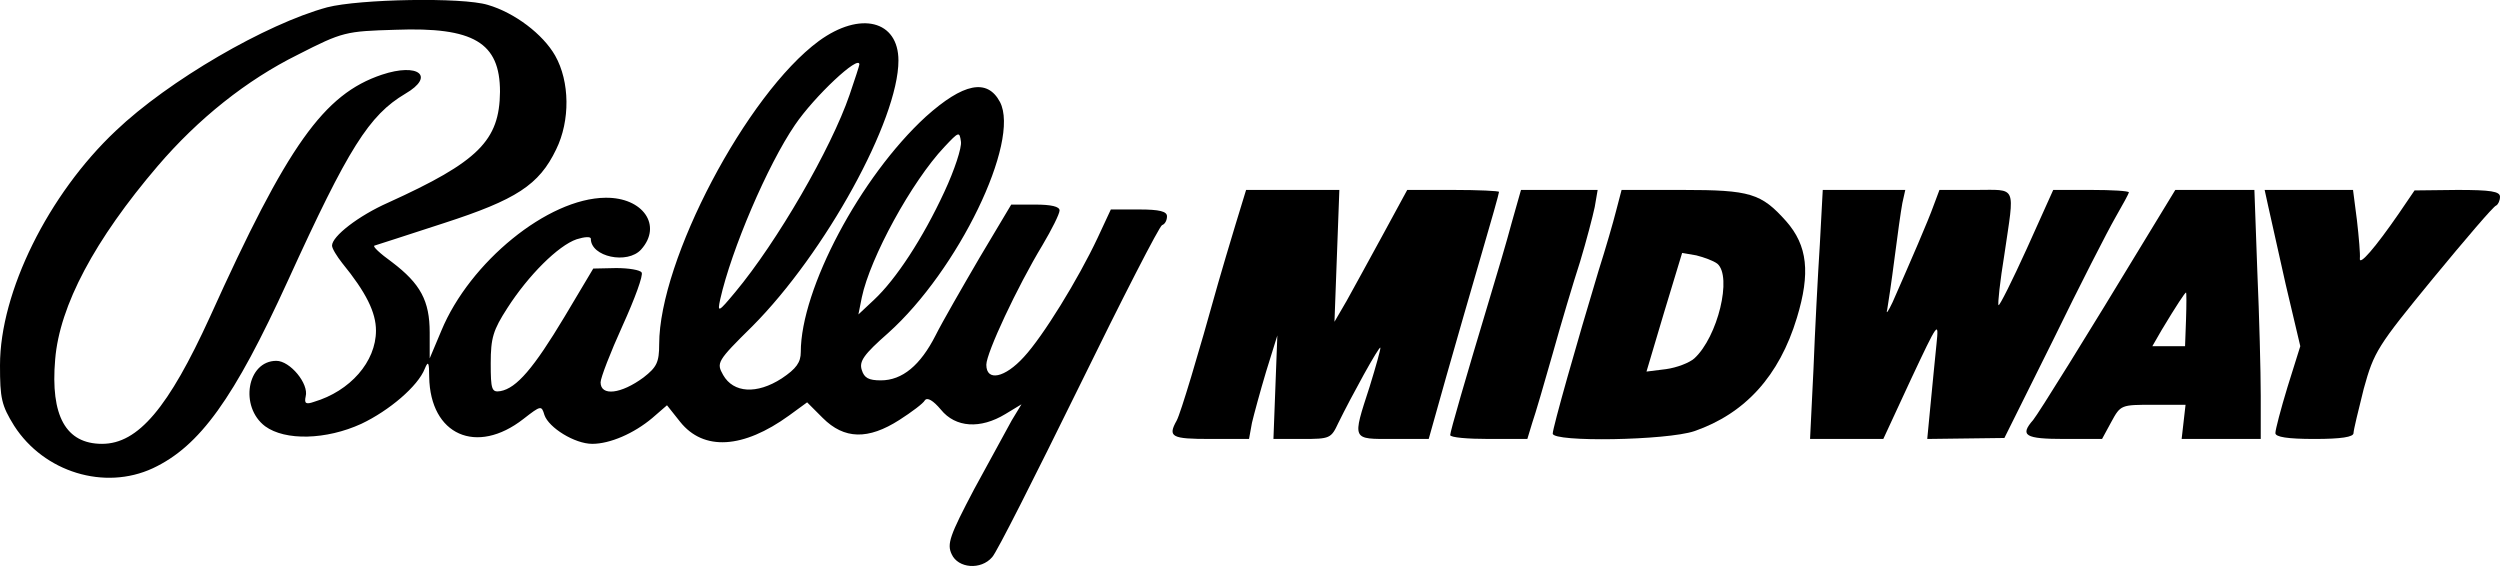
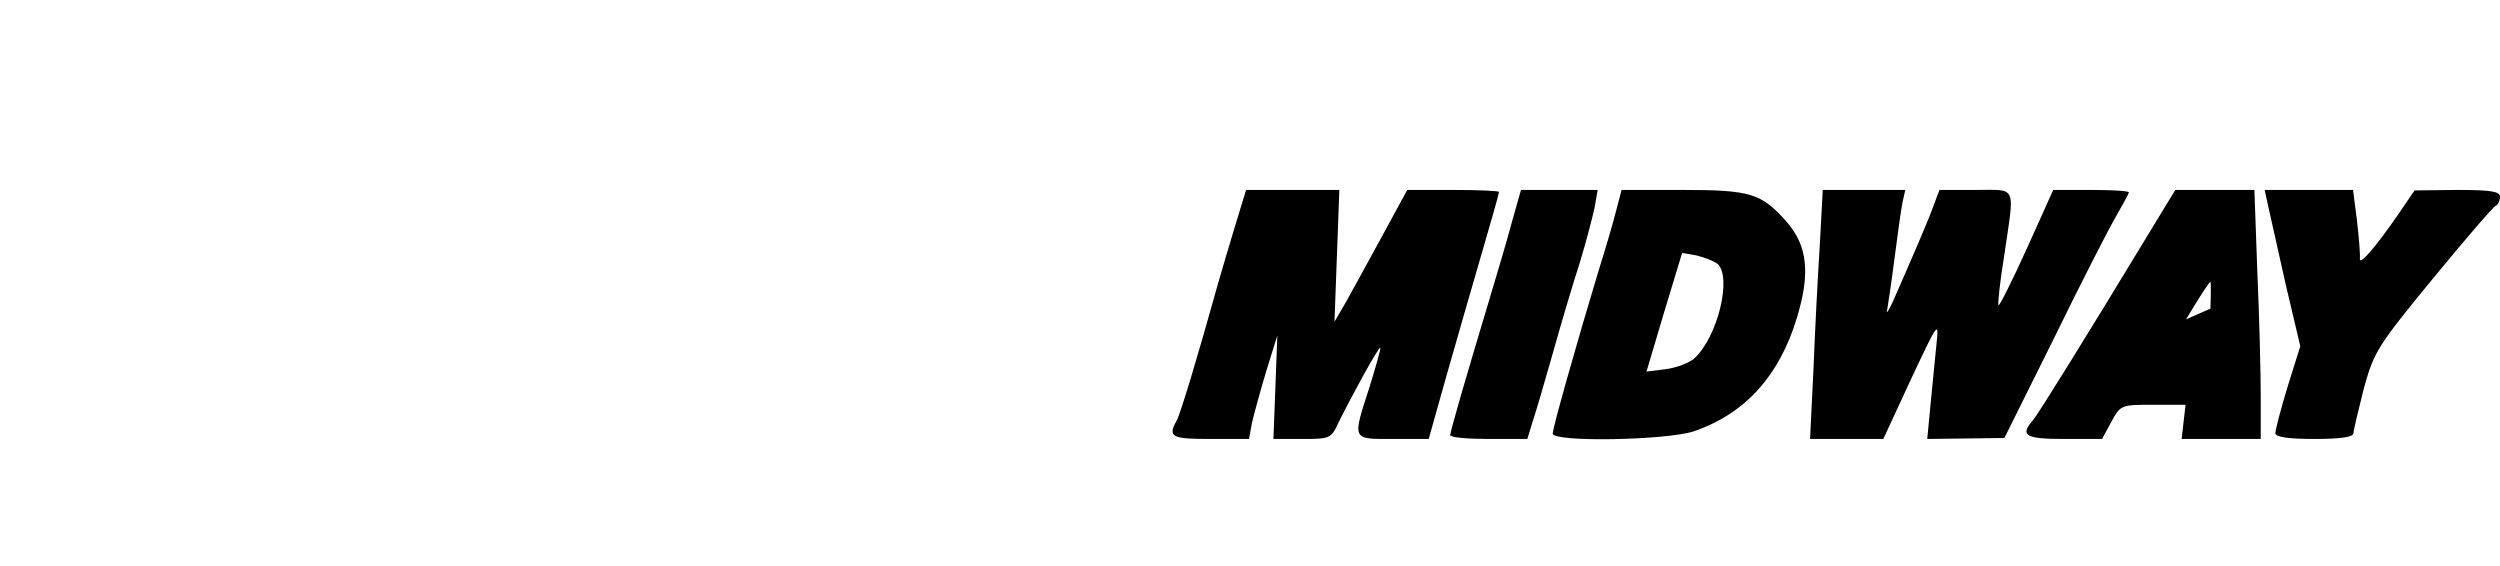
<svg xmlns="http://www.w3.org/2000/svg" version="1.0" width="512pt" height="115.929pt" viewBox="0 0 512 115.929" preserveAspectRatio="xMidYMid meet">
  <g transform="translate(0,313.899) scale(0.1,-0.1)" fill="#000000" stroke="none">
-     <path d="M670 3124 c-125 -34 -325 -150 -433 -253 -138 -130 -237 -330 -237 -480 0 -68 3 -82 29 -124 61 -95 185 -133 284 -87 96 45 166 142 277 385 124 272 166 338 240 382 62 36 27 64 -48 39 -119 -40 -193 -144 -352 -496 -85 -186 -147 -260 -221 -260 -74 0 -106 57 -96 173 9 110 81 245 210 396 83 97 182 176 287 228 92 47 98 48 200 51 160 6 214 -26 214 -127 -1 -100 -44 -143 -229 -227 -61 -27 -115 -69 -115 -88 0 -6 10 -22 21 -36 49 -60 69 -101 69 -138 0 -64 -53 -124 -127 -146 -17 -6 -20 -3 -17 11 7 26 -32 73 -60 73 -60 0 -76 -94 -23 -134 41 -30 125 -28 197 5 57 27 116 77 130 113 7 17 9 13 9 -17 2 -119 97 -161 193 -86 36 28 37 28 43 8 9 -26 62 -59 98 -59 36 0 85 21 123 53 l30 26 27 -34 c48 -60 129 -55 223 13 l37 27 32 -32 c44 -44 93 -45 157 -4 25 16 49 34 52 40 5 7 17 0 33 -19 30 -37 81 -40 132 -9 l33 20 -20 -33 c-10 -18 -45 -82 -77 -141 -50 -95 -56 -112 -46 -133 13 -29 60 -33 83 -6 9 9 88 166 177 347 89 182 166 332 171 333 6 2 10 10 10 18 0 10 -15 14 -57 14 l-58 0 -27 -58 c-40 -85 -112 -202 -151 -244 -39 -43 -77 -51 -77 -16 0 24 63 159 115 245 19 32 35 64 35 71 0 8 -17 12 -50 12 l-49 0 -65 -109 c-35 -60 -76 -131 -90 -159 -31 -61 -68 -92 -112 -92 -25 0 -34 5 -39 21 -6 18 4 32 54 76 143 128 271 392 229 473 -26 49 -75 39 -152 -30 -134 -123 -256 -353 -256 -482 0 -21 -9 -34 -39 -54 -51 -33 -99 -30 -120 7 -14 25 -13 28 60 100 149 150 299 422 299 544 0 82 -78 102 -163 40 -148 -109 -327 -449 -327 -621 0 -37 -5 -47 -32 -68 -46 -34 -88 -39 -88 -10 0 9 20 61 45 116 25 55 43 104 39 109 -3 5 -26 9 -52 9 l-47 -1 -59 -99 c-63 -105 -98 -146 -131 -152 -18 -3 -20 3 -20 57 0 52 5 68 34 113 43 67 104 128 142 141 16 5 29 6 29 1 0 -37 75 -53 103 -22 44 49 4 107 -73 106 -118 -1 -278 -132 -336 -272 l-24 -57 0 53 c0 65 -19 100 -77 144 -25 18 -41 33 -36 34 4 1 68 22 142 46 148 48 195 78 230 151 29 59 28 139 -2 192 -25 44 -83 88 -138 104 -52 16 -263 12 -329 -5z m1090 -117 c0 -2 -9 -30 -20 -62 -38 -111 -149 -302 -234 -404 -35 -42 -37 -43 -31 -15 23 102 97 275 153 357 40 59 132 145 132 124z m174 -261 c-44 -95 -99 -179 -144 -221 l-32 -30 7 35 c17 81 102 237 169 308 30 32 31 32 34 11 2 -12 -13 -58 -34 -103z" />
    <path d="M2530 2678 c-12 -40 -28 -93 -35 -118 -42 -151 -77 -267 -85 -282 -19 -34 -11 -38 69 -38 l79 0 6 33 c4 17 17 65 29 105 l23 74 -4 -106 -4 -106 59 0 c57 0 59 1 74 33 27 55 83 157 86 154 1 -2 -9 -38 -22 -80 -36 -111 -37 -107 48 -107 l73 0 36 128 c20 70 52 182 72 250 20 68 36 125 36 128 0 2 -42 4 -94 4 l-94 0 -50 -92 c-28 -51 -61 -112 -74 -135 l-25 -43 5 135 5 135 -96 0 -95 0 -22 -72z" />
    <path d="M3096 2683 c-10 -38 -31 -108 -46 -158 -49 -163 -80 -270 -80 -277 0 -5 36 -8 79 -8 l79 0 10 33 c6 17 25 82 42 142 17 61 42 145 56 188 13 43 26 93 30 112 l6 35 -79 0 -78 0 -19 -67z" />
    <path d="M3310 2708 c-6 -24 -22 -79 -36 -123 -45 -149 -94 -322 -94 -334 0 -18 234 -14 290 5 104 36 174 113 210 232 28 92 22 148 -22 198 -51 57 -73 64 -212 64 l-125 0 -11 -42z m207 -109 c31 -26 1 -150 -47 -194 -10 -9 -36 -19 -58 -22 l-40 -5 36 121 37 122 29 -5 c16 -4 35 -11 43 -17z" />
    <path d="M3727 2638 c-4 -62 -10 -177 -13 -255 l-7 -143 75 0 75 0 57 123 c55 117 57 120 52 72 -3 -27 -8 -83 -12 -122 l-7 -73 79 1 79 1 100 201 c54 111 112 224 127 250 15 26 28 50 28 52 0 3 -35 5 -77 5 l-78 0 -54 -120 c-30 -66 -56 -118 -58 -116 -2 2 3 49 12 104 21 144 27 132 -59 132 l-74 0 -12 -32 c-11 -31 -47 -114 -84 -198 -9 -19 -14 -26 -11 -15 2 11 9 58 15 105 6 47 13 97 16 113 l6 27 -85 0 -84 0 -6 -112z" />
-     <path d="M4399 2658 c-129 -213 -223 -364 -235 -379 -28 -32 -17 -39 64 -39 l77 0 19 35 c19 35 20 35 86 35 l66 0 -4 -35 -4 -35 81 0 81 0 0 88 c0 49 -3 164 -7 255 l-6 167 -81 0 -81 0 -56 -92z m78 -173 l-2 -55 -33 0 -34 0 19 33 c30 50 48 77 50 77 1 0 1 -25 0 -55z" />
+     <path d="M4399 2658 c-129 -213 -223 -364 -235 -379 -28 -32 -17 -39 64 -39 l77 0 19 35 c19 35 20 35 86 35 l66 0 -4 -35 -4 -35 81 0 81 0 0 88 c0 49 -3 164 -7 255 l-6 167 -81 0 -81 0 -56 -92z m78 -173 c30 50 48 77 50 77 1 0 1 -25 0 -55z" />
    <path d="M4645 2718 c4 -18 20 -90 36 -161 l30 -127 -26 -83 c-14 -46 -25 -88 -25 -95 0 -8 25 -12 80 -12 55 0 80 4 80 12 0 6 10 47 21 91 21 76 28 87 142 226 66 80 124 148 129 149 4 2 8 10 8 18 0 11 -19 14 -87 14 l-88 -1 -32 -47 c-49 -71 -82 -109 -80 -92 1 8 -2 43 -6 78 l-8 62 -90 0 -91 0 7 -32z" />
  </g>
</svg>